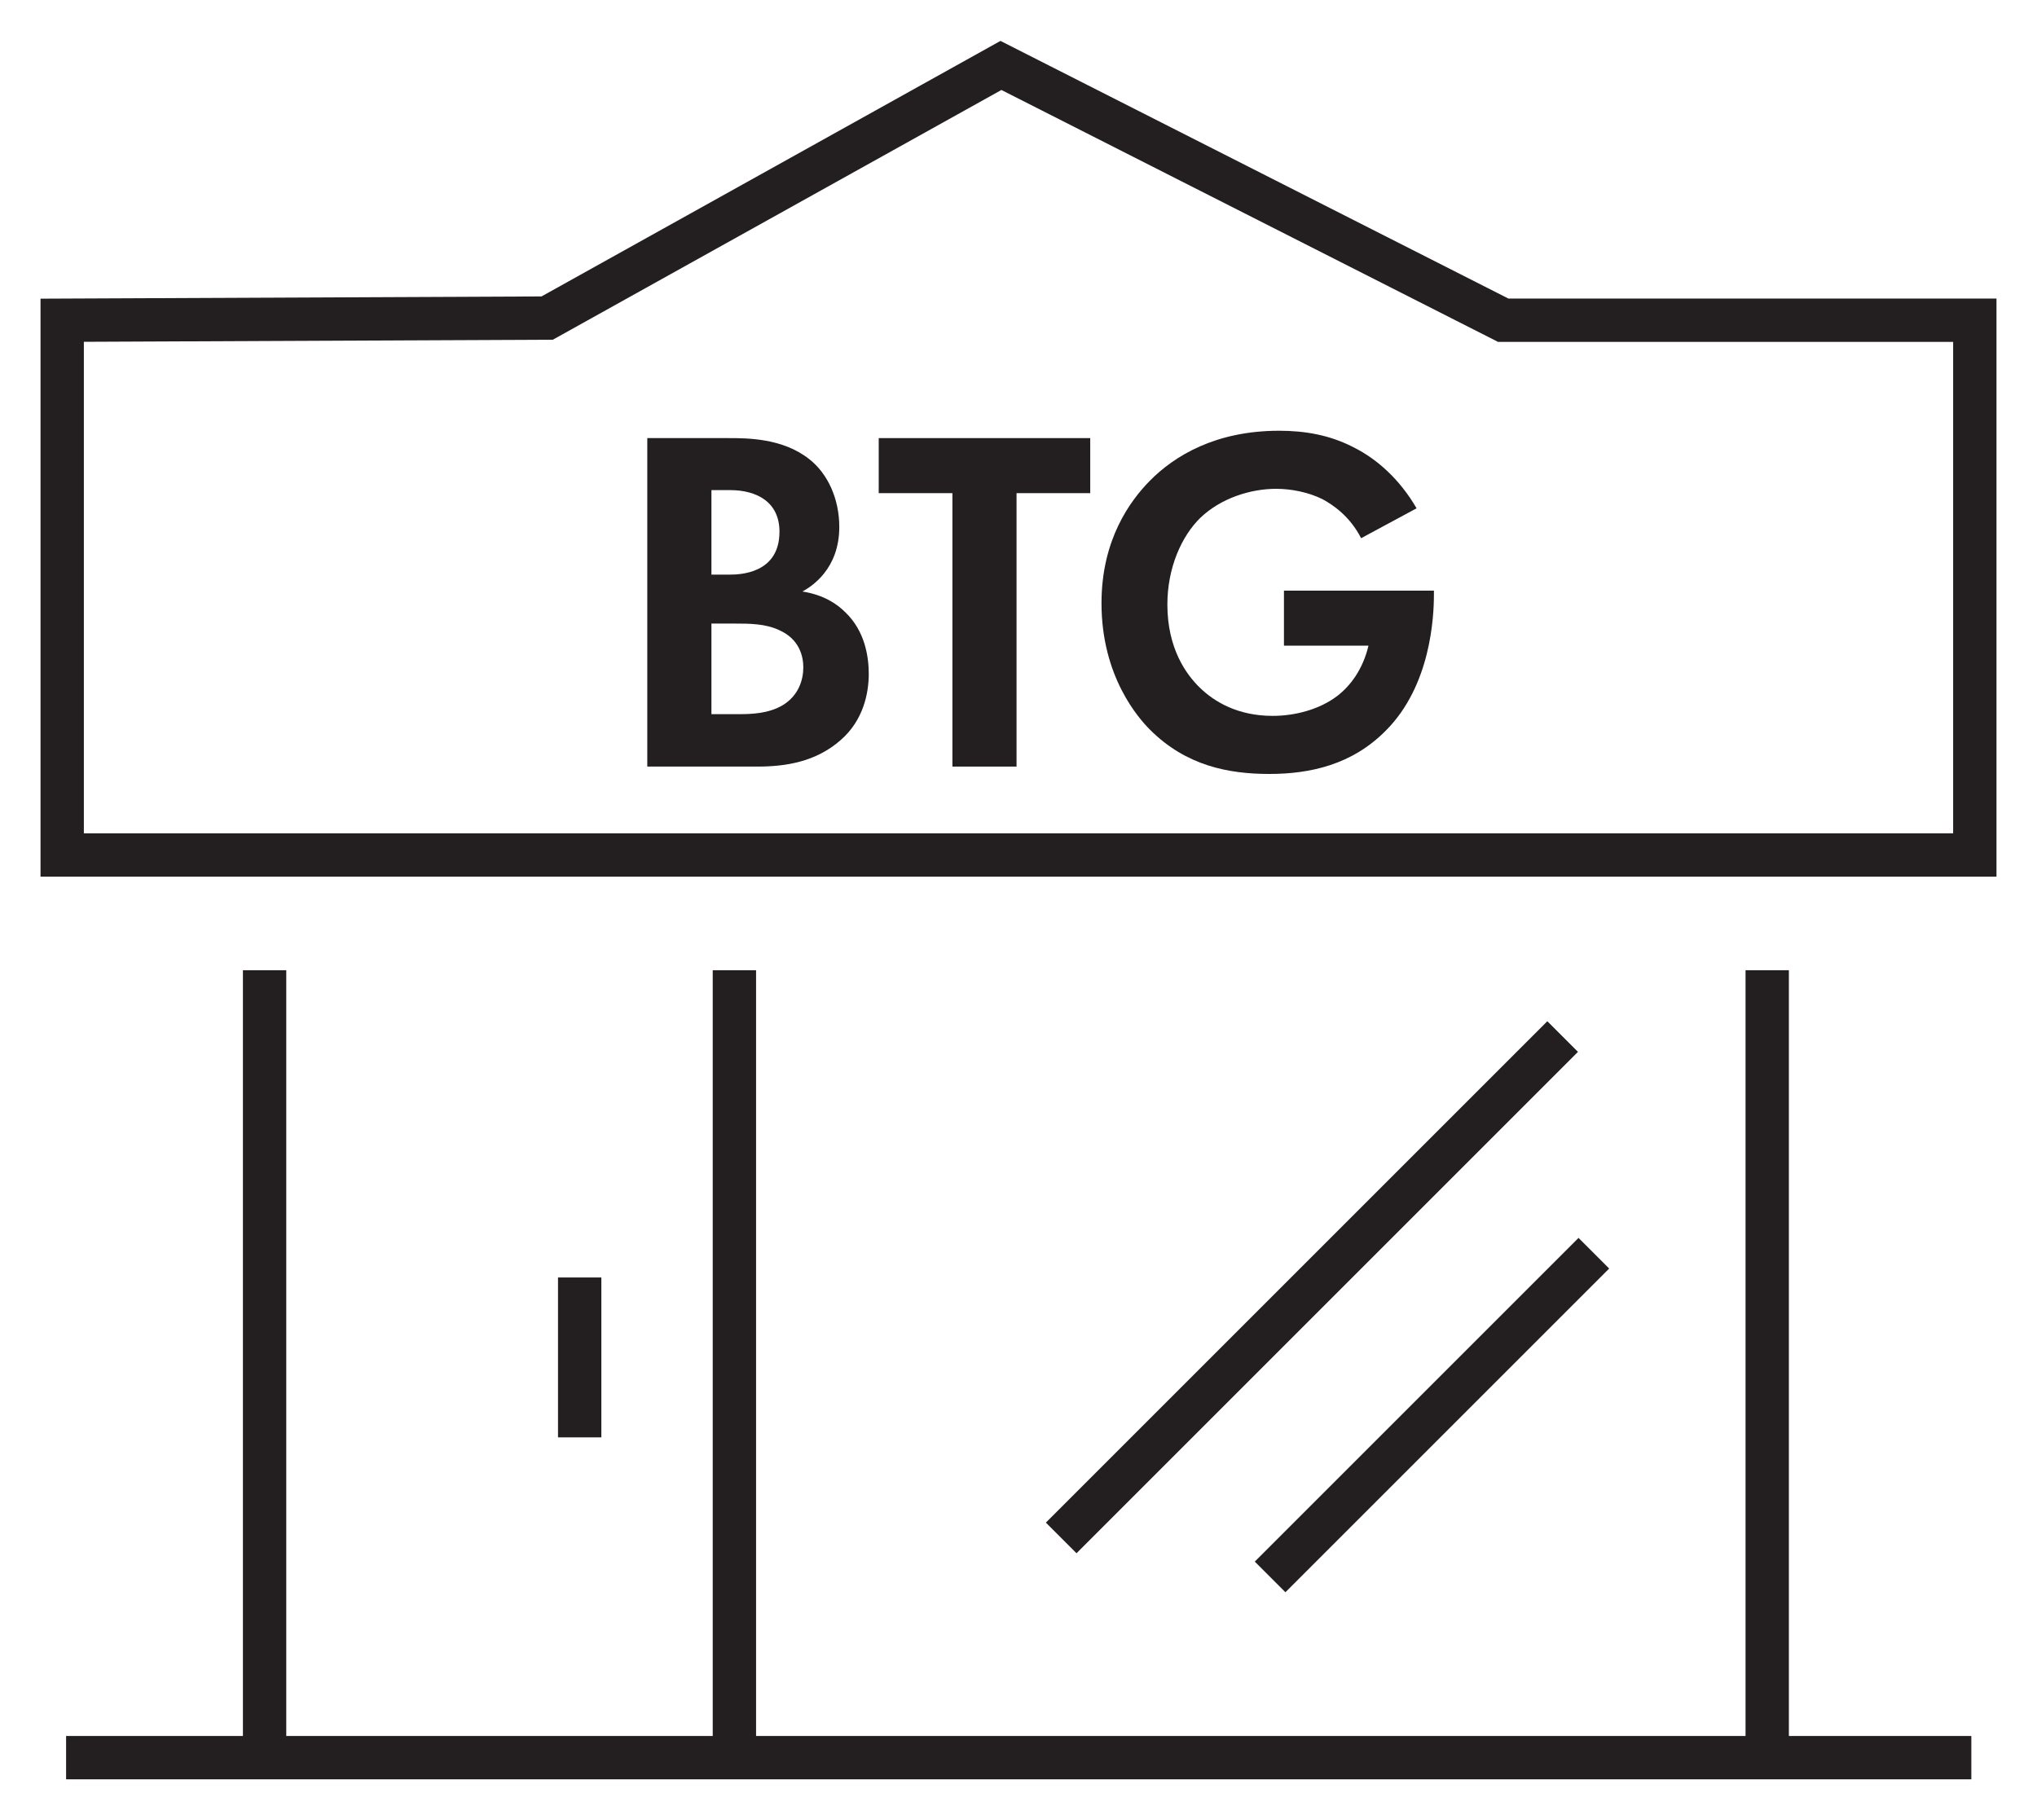
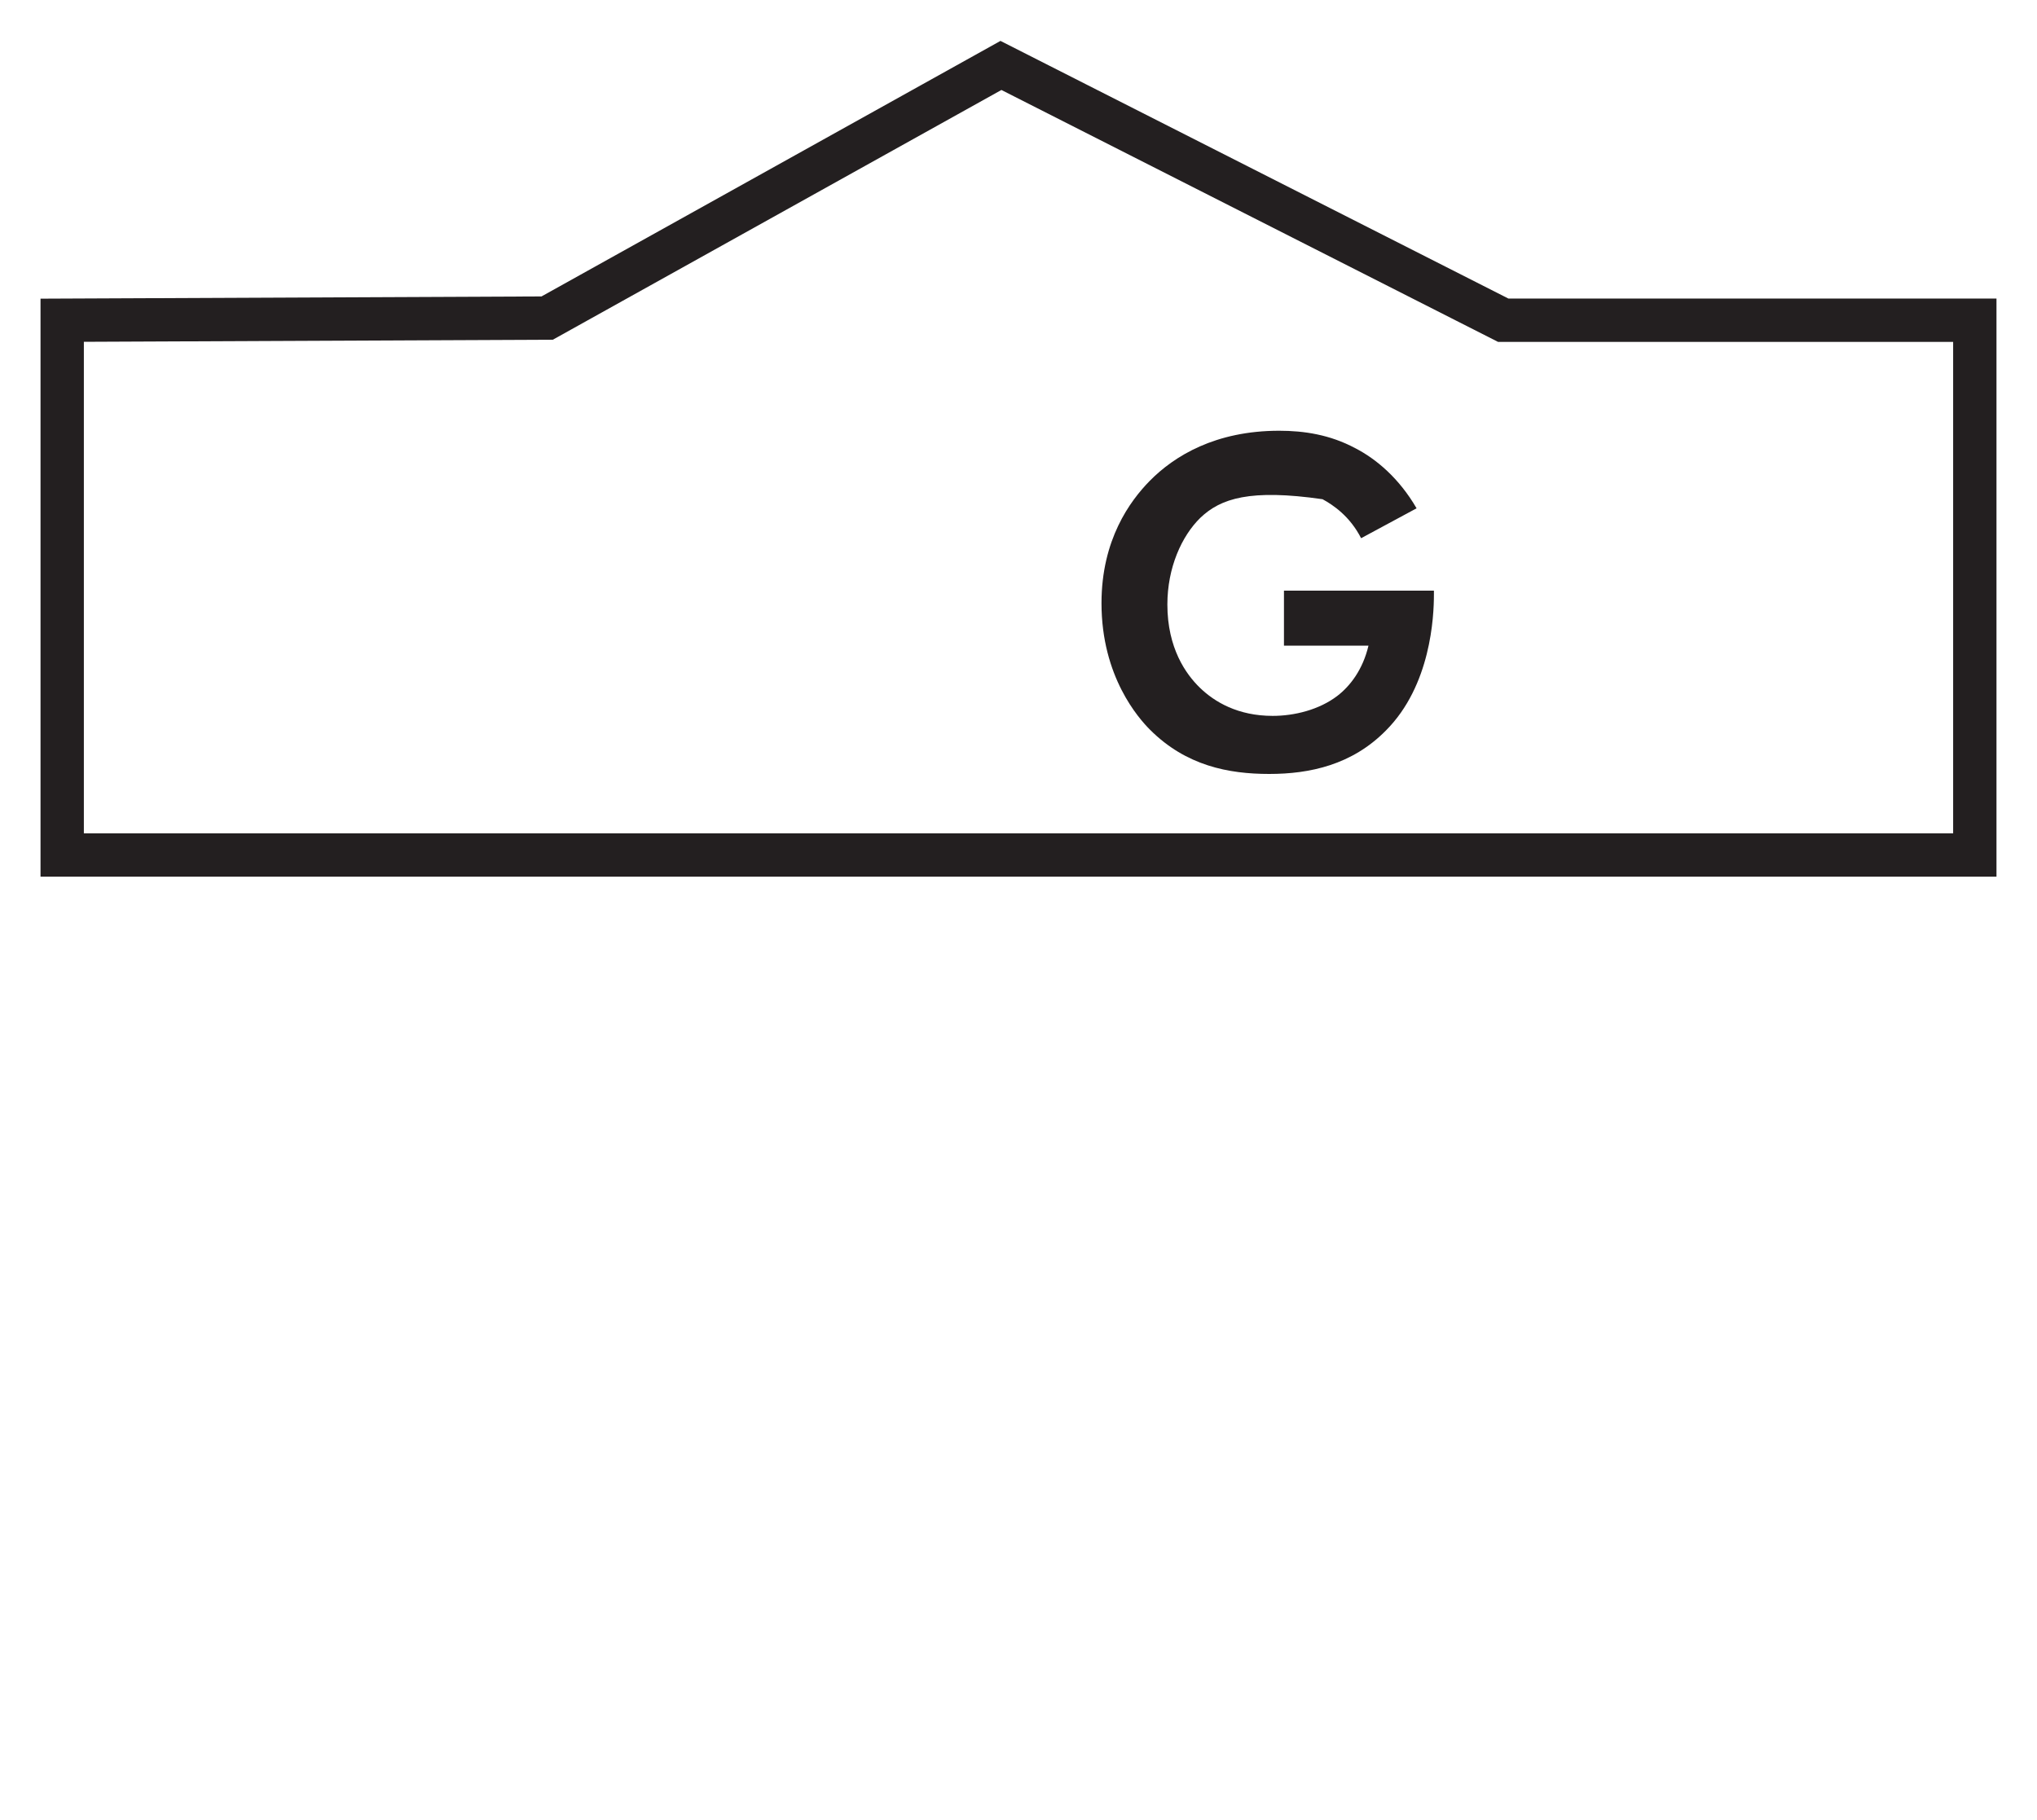
<svg xmlns="http://www.w3.org/2000/svg" width="47" height="42" viewBox="0 0 47 42" fill="none">
  <g clip-path="url(#clip0_12311_734)">
-     <path d="M36.775 28.92L29.305 36.39M24.485 35.49L36.055 23.92M40.775 22.39V40.56M13.375 29.48V33.17M16.945 22.39V40.56M6.105 22.39V40.56M1.525 40.56H45.485" stroke="#231F20" stroke-miterlimit="10" />
    <path d="M1.435 7.39V19.73H45.565V7.39H34.685L23.095 1.51L12.625 7.34L1.435 7.39Z" stroke="#231F20" stroke-miterlimit="10" />
-     <path d="M16.415 16.48H17.055C17.325 16.48 17.735 16.47 18.065 16.27C18.425 16.05 18.535 15.69 18.535 15.4C18.535 15.16 18.455 14.75 17.975 14.54C17.655 14.39 17.285 14.39 16.965 14.39H16.415V16.48ZM16.415 13.26H16.835C17.065 13.26 17.985 13.24 17.985 12.27C17.985 11.58 17.455 11.31 16.845 11.31H16.415V13.25V13.26ZM16.815 10.11C17.235 10.11 18.055 10.11 18.665 10.59C19.105 10.93 19.365 11.52 19.365 12.16C19.365 13.14 18.715 13.54 18.515 13.65C19.015 13.73 19.315 13.94 19.505 14.13C19.955 14.56 20.045 15.15 20.045 15.55C20.045 15.99 19.925 16.62 19.395 17.08C18.825 17.58 18.135 17.69 17.475 17.69H14.935V10.11H16.805H16.815Z" fill="#231F20" />
-     <path d="M23.455 11.38V17.69H21.975V11.38H20.275V10.11H25.155V11.38H23.455Z" fill="#231F20" />
-     <path d="M29.605 13.63H33.085V13.72C33.085 14.23 33.015 15.82 31.975 16.86C31.195 17.65 30.225 17.86 29.285 17.86C28.345 17.86 27.365 17.67 26.535 16.84C26.275 16.58 25.415 15.62 25.415 13.92C25.415 12.45 26.075 11.56 26.525 11.1C27.095 10.52 28.045 9.94 29.515 9.94C30.085 9.94 30.685 10.03 31.265 10.34C31.755 10.59 32.285 11.04 32.685 11.73L31.405 12.42C31.145 11.91 30.755 11.65 30.515 11.52C30.195 11.36 29.795 11.28 29.445 11.28C28.845 11.28 28.165 11.5 27.695 11.95C27.265 12.37 26.935 13.1 26.935 13.95C26.935 14.96 27.365 15.56 27.685 15.87C28.025 16.2 28.565 16.52 29.365 16.52C29.865 16.52 30.435 16.38 30.855 16.06C31.155 15.83 31.445 15.45 31.575 14.9H29.625V13.63H29.605Z" fill="#231F20" />
+     <path d="M29.605 13.63H33.085V13.72C33.085 14.23 33.015 15.82 31.975 16.86C31.195 17.65 30.225 17.86 29.285 17.86C28.345 17.86 27.365 17.67 26.535 16.84C26.275 16.58 25.415 15.62 25.415 13.92C25.415 12.45 26.075 11.56 26.525 11.1C27.095 10.52 28.045 9.94 29.515 9.94C30.085 9.94 30.685 10.03 31.265 10.34C31.755 10.59 32.285 11.04 32.685 11.73L31.405 12.42C31.145 11.91 30.755 11.65 30.515 11.52C28.845 11.28 28.165 11.5 27.695 11.95C27.265 12.37 26.935 13.1 26.935 13.95C26.935 14.96 27.365 15.56 27.685 15.87C28.025 16.2 28.565 16.52 29.365 16.52C29.865 16.52 30.435 16.38 30.855 16.06C31.155 15.83 31.445 15.45 31.575 14.9H29.625V13.63H29.605Z" fill="#231F20" />
  </g>
  <defs>
    <clipPath id="clip0_12311_734">
      <rect width="45.13" height="40.12" fill="white" transform="translate(0.935 0.94)" />
    </clipPath>
  </defs>
</svg>